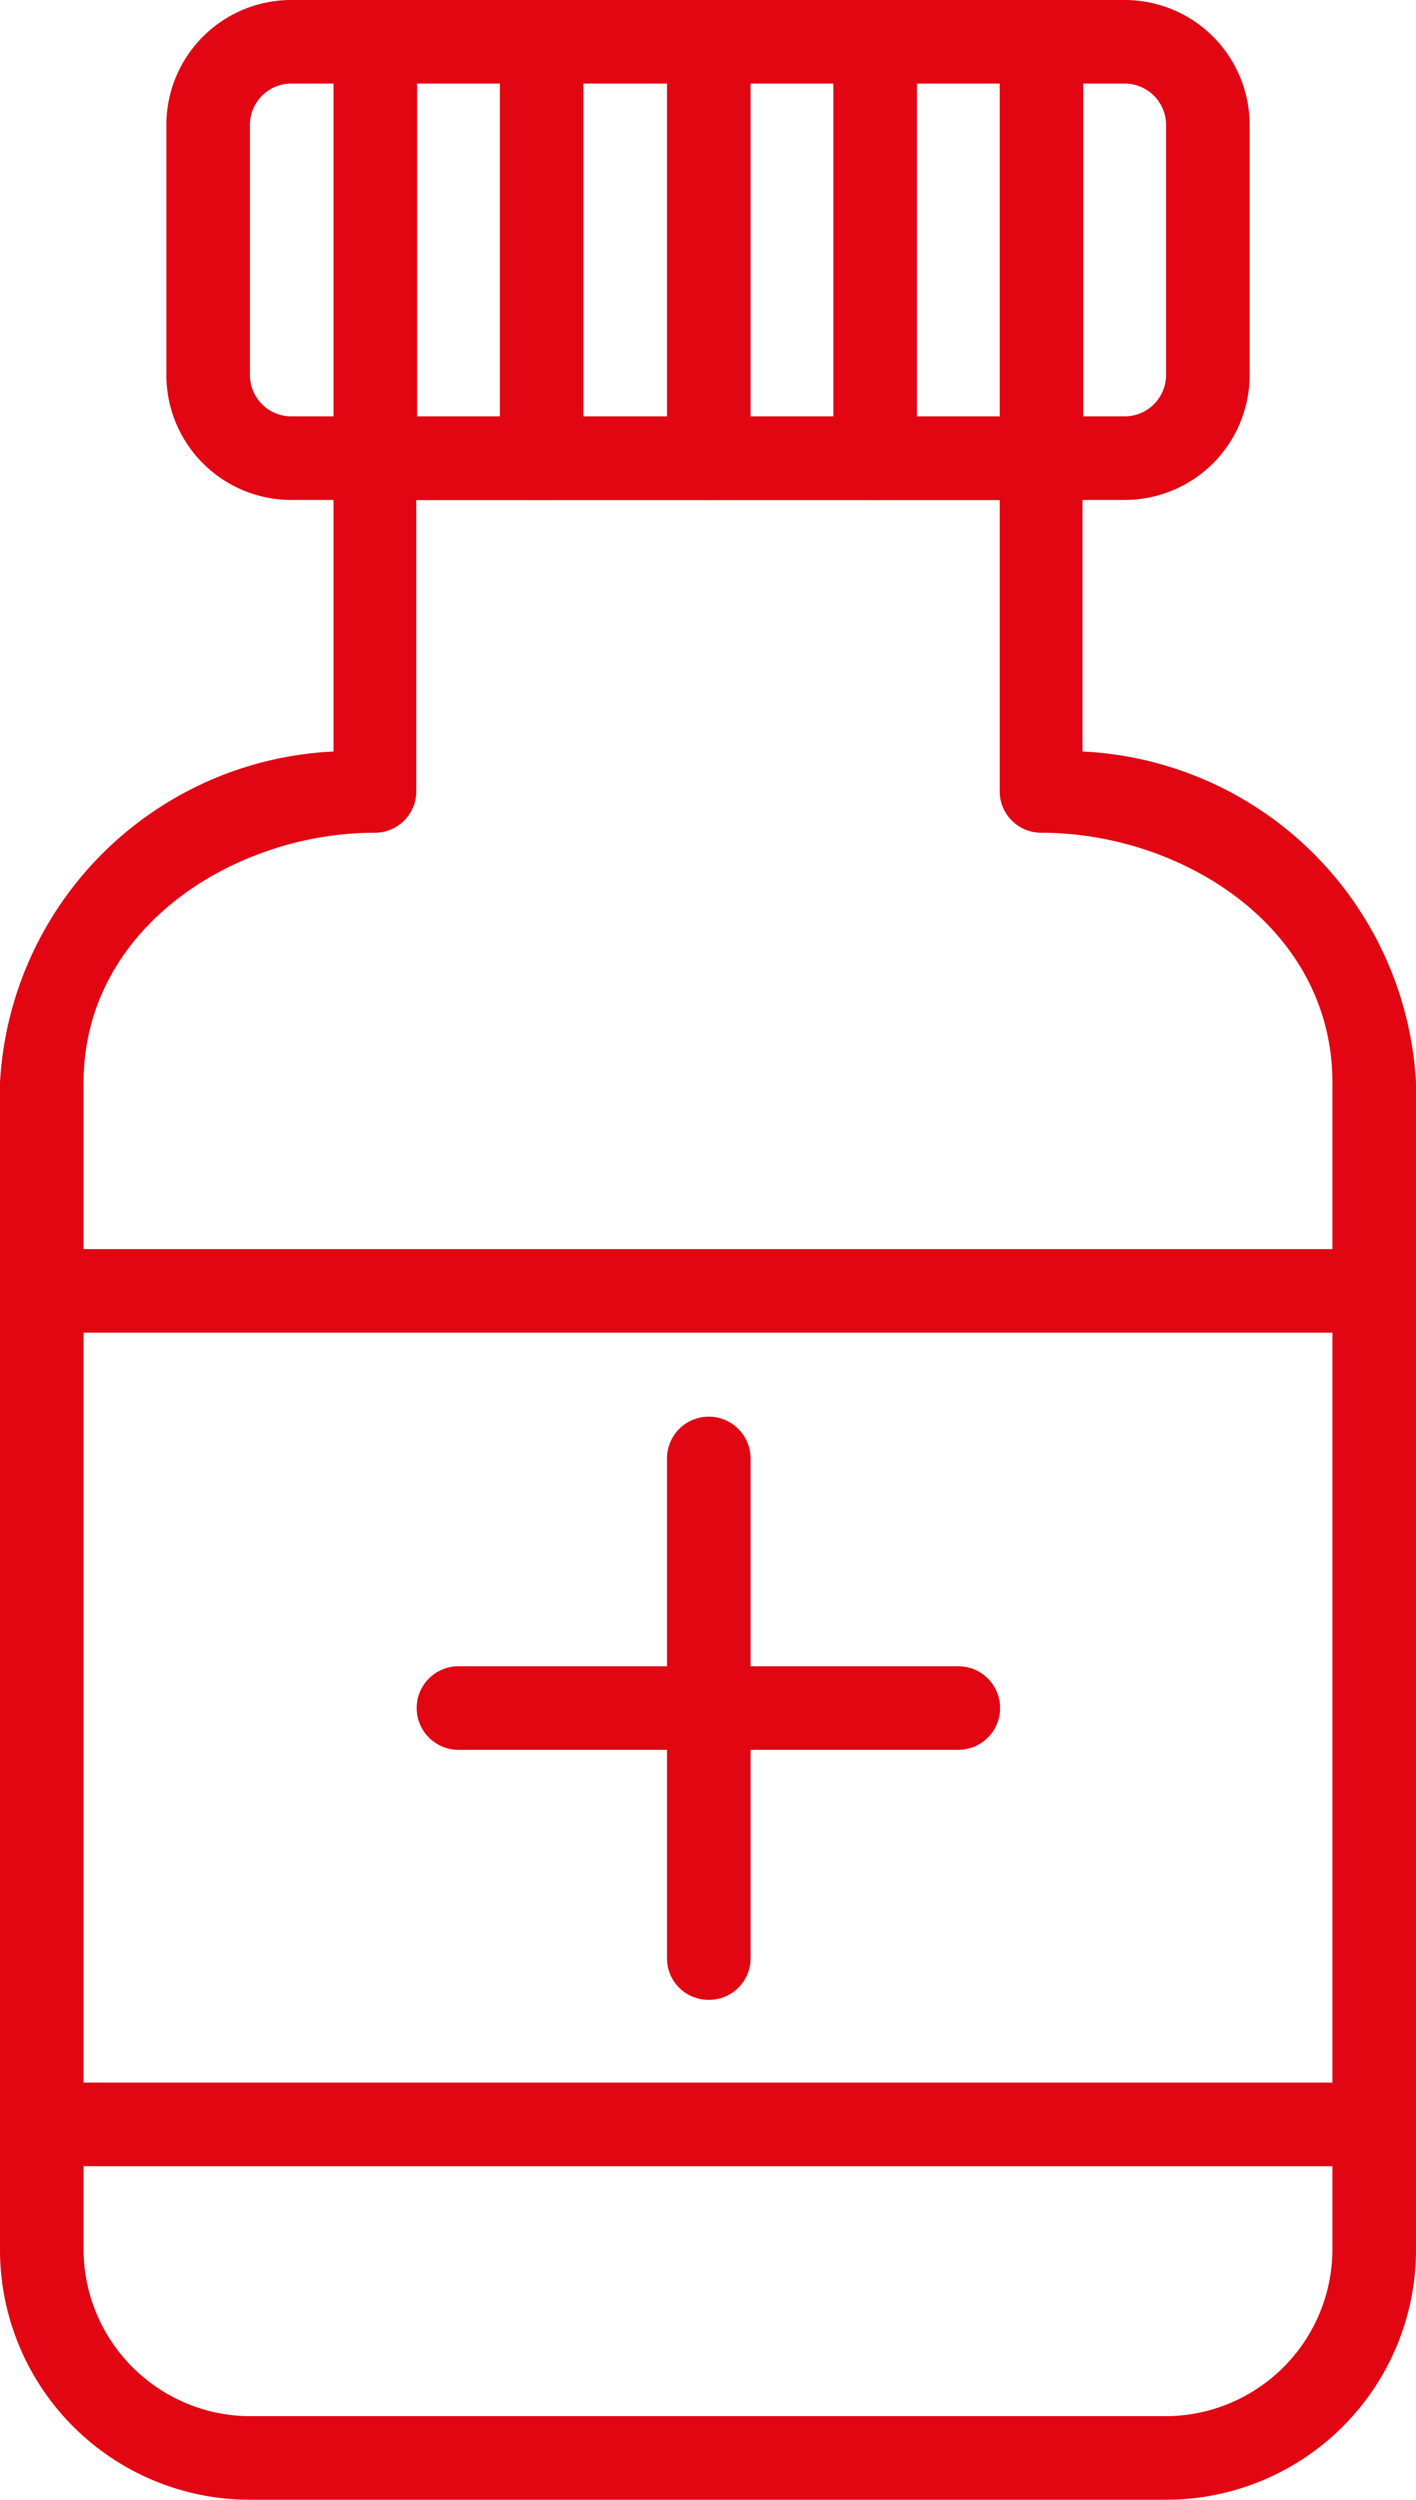
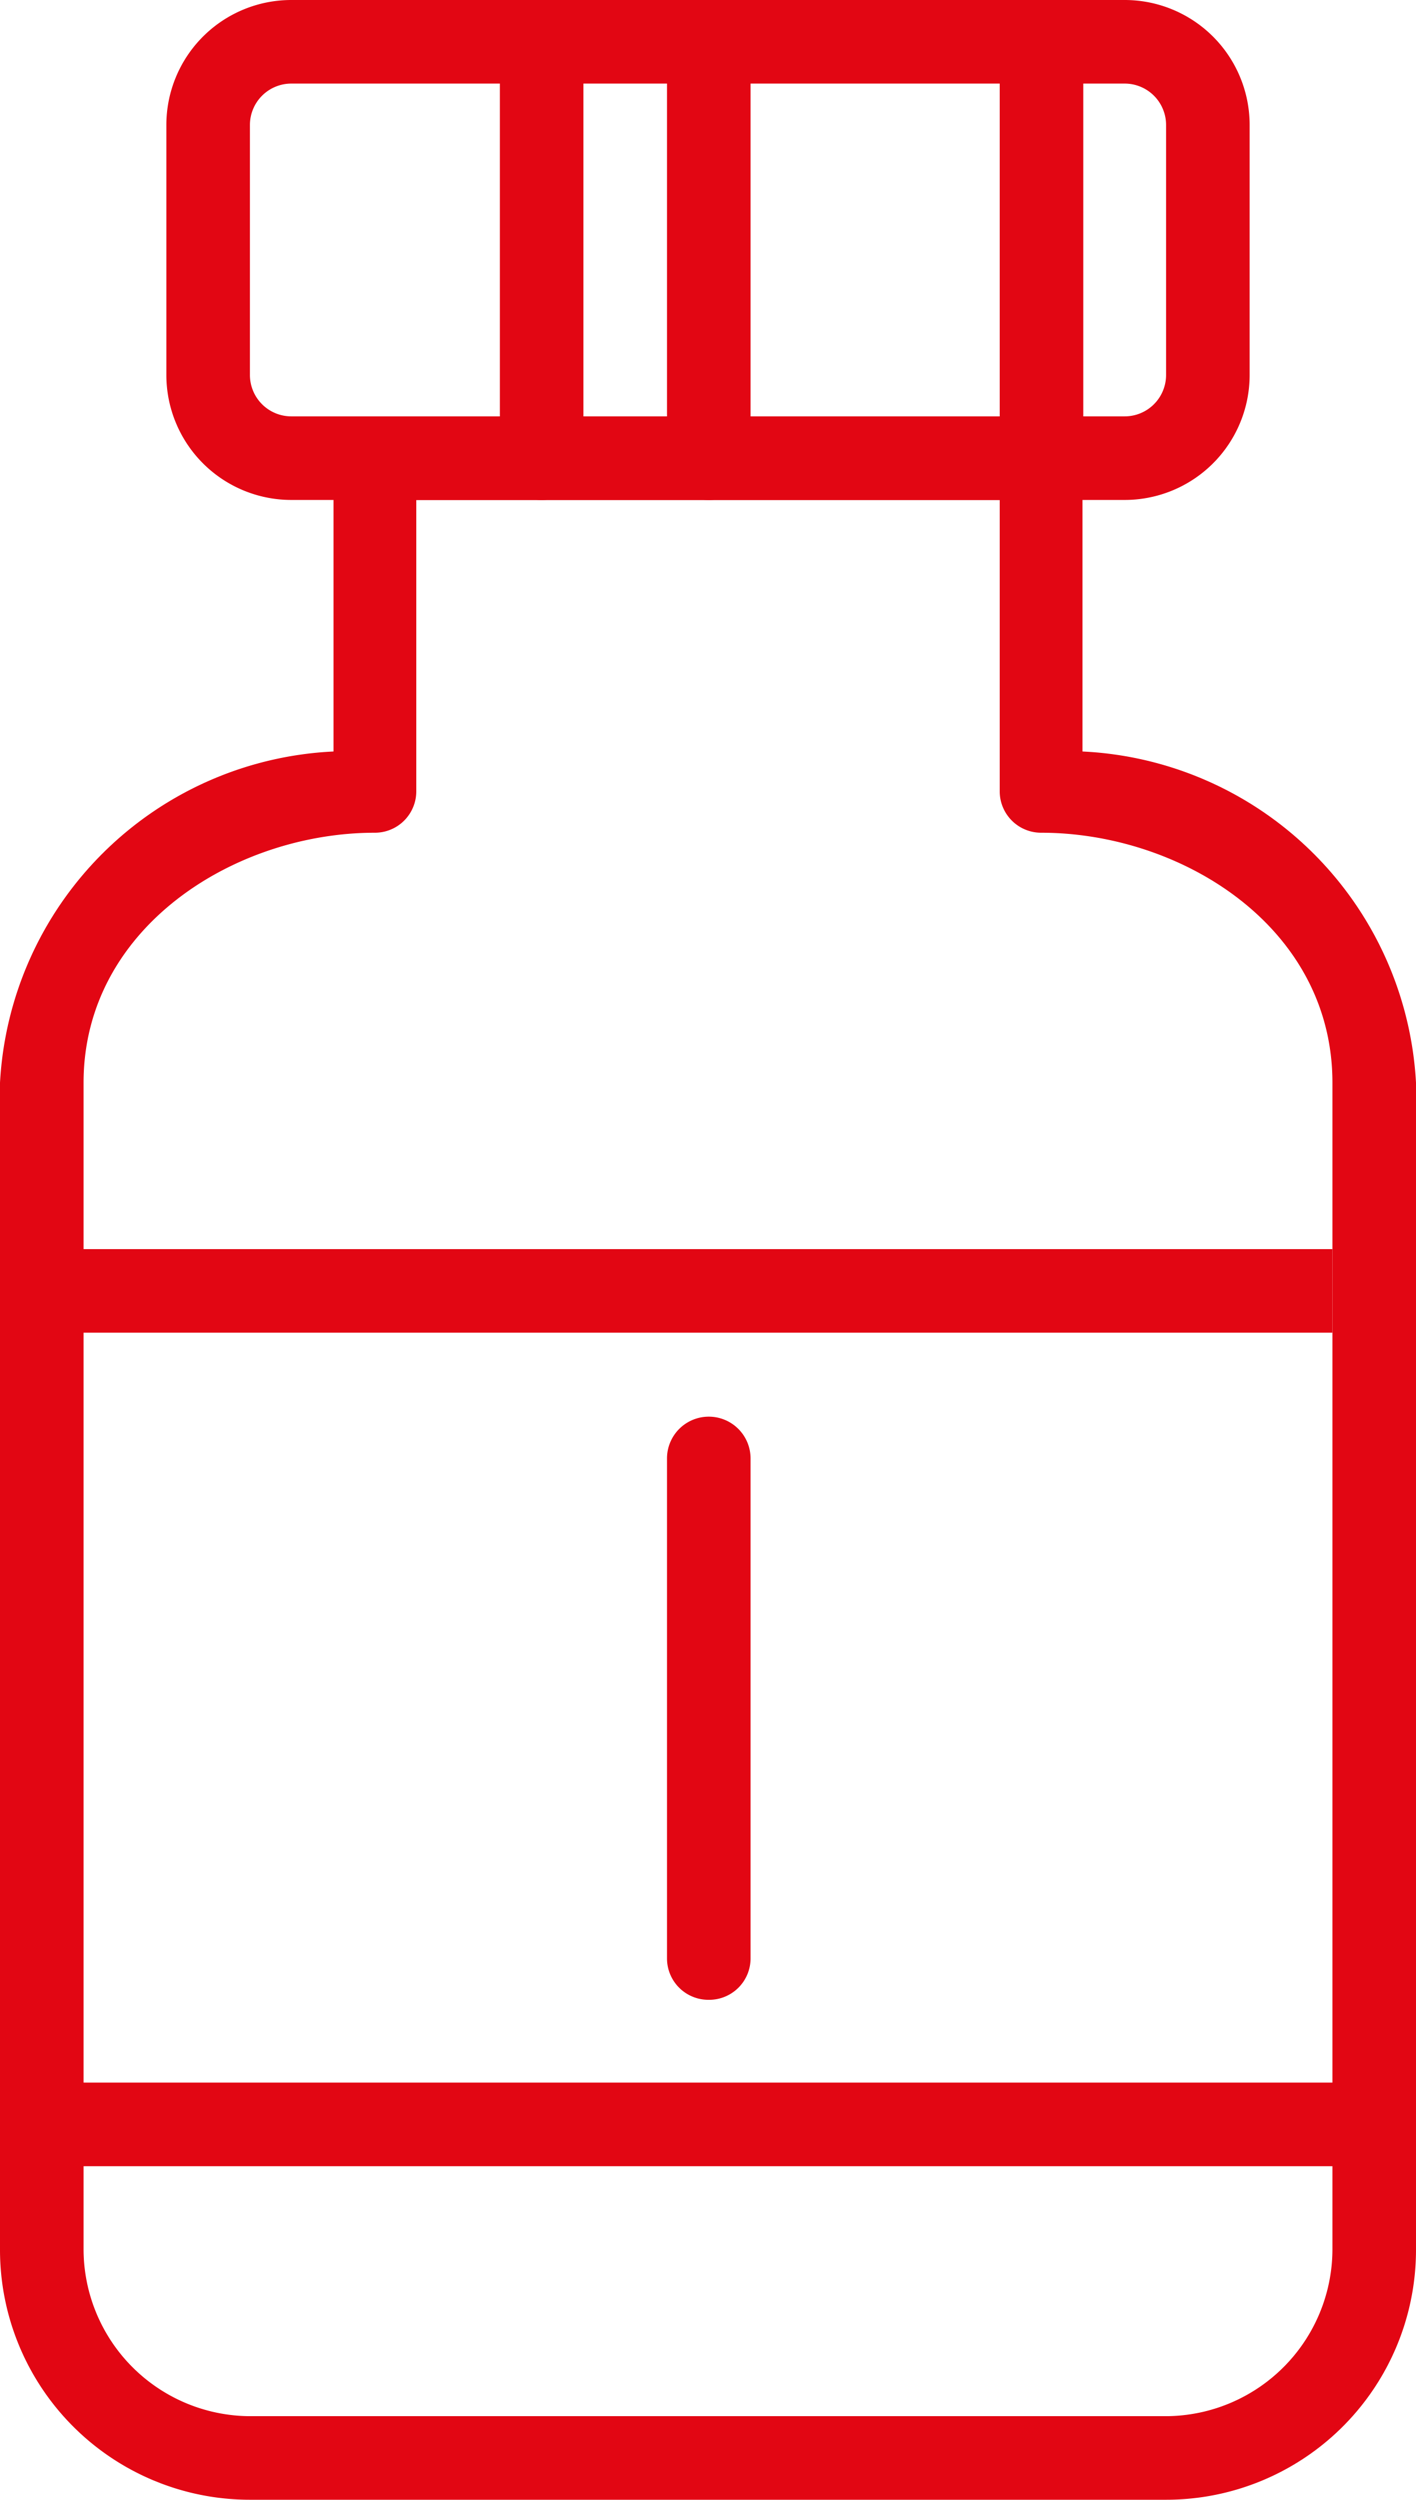
<svg xmlns="http://www.w3.org/2000/svg" viewBox="0 0 18.13 32">
  <defs>
    <style>.cls-1{fill:#e20613;}</style>
  </defs>
  <title>Element 28</title>
  <g id="Ebene_2" data-name="Ebene 2">
    <g id="hauptseite">
-       <path class="cls-1" d="M17.06,17.06h-16a.53.53,0,1,1,0-1.07h16a.53.53,0,1,1,0,1.07Z" />
+       <path class="cls-1" d="M17.06,17.06h-16a.53.53,0,1,1,0-1.07h16Z" />
      <path class="cls-1" d="M17.06,27.73h-16a.53.53,0,0,1,0-1.07h16a.53.53,0,0,1,0,1.07Z" />
      <path class="cls-1" d="M9.07,25.6a.53.53,0,0,1-.53-.53v-6.4a.53.53,0,1,1,1.07,0v6.4A.53.53,0,0,1,9.07,25.6Z" />
-       <path class="cls-1" d="M12.26,22.4H5.87a.53.53,0,0,1,0-1.07h6.4a.53.53,0,1,1,0,1.07Z" />
      <path class="cls-1" d="M14.4,6.4H3.73a1.6,1.6,0,0,1-1.6-1.6V1.6A1.6,1.6,0,0,1,3.73,0H14.4A1.6,1.6,0,0,1,16,1.6V4.8A1.6,1.6,0,0,1,14.4,6.4ZM3.73,1.07a.53.53,0,0,0-.53.53V4.8a.53.53,0,0,0,.53.53H14.4a.53.53,0,0,0,.53-.53V1.6a.53.53,0,0,0-.53-.53Z" />
      <path class="cls-1" d="M14.93,32H3.2A3.2,3.2,0,0,1,0,28.8V13.86A4.49,4.49,0,0,1,4.27,9.62V5.87a.53.53,0,0,1,.53-.53h8.53a.53.53,0,0,1,.53.53V9.62a4.49,4.49,0,0,1,4.27,4.24V28.8A3.2,3.2,0,0,1,14.93,32ZM5.33,6.4v3.73a.53.53,0,0,1-.53.53c-1.8,0-3.73,1.22-3.73,3.2V28.8A2.14,2.14,0,0,0,3.2,30.93H14.93a2.14,2.14,0,0,0,2.13-2.13V13.86c0-2-1.94-3.2-3.73-3.2a.53.53,0,0,1-.53-.53V6.4Z" />
      <path class="cls-1" d="M9.07,6.4a.53.53,0,0,1-.53-.53V1.07a.53.53,0,0,1,1.07,0v4.8A.53.53,0,0,1,9.07,6.4Z" />
      <path class="cls-1" d="M6.93,6.4a.53.53,0,0,1-.53-.53V1.07a.53.53,0,0,1,1.07,0v4.8A.53.53,0,0,1,6.93,6.4Z" />
-       <path class="cls-1" d="M4.8,6.4a.53.53,0,0,1-.53-.53V.53a.53.53,0,1,1,1.07,0V5.87A.53.53,0,0,1,4.8,6.4Z" />
-       <path class="cls-1" d="M11.2,6.4a.53.53,0,0,1-.53-.53V1.07a.53.53,0,0,1,1.07,0v4.8A.53.53,0,0,1,11.2,6.4Z" />
      <path class="cls-1" d="M13.33,6.4a.53.53,0,0,1-.53-.53V.53a.53.53,0,1,1,1.07,0V5.87A.53.53,0,0,1,13.33,6.4Z" />
    </g>
  </g>
</svg>